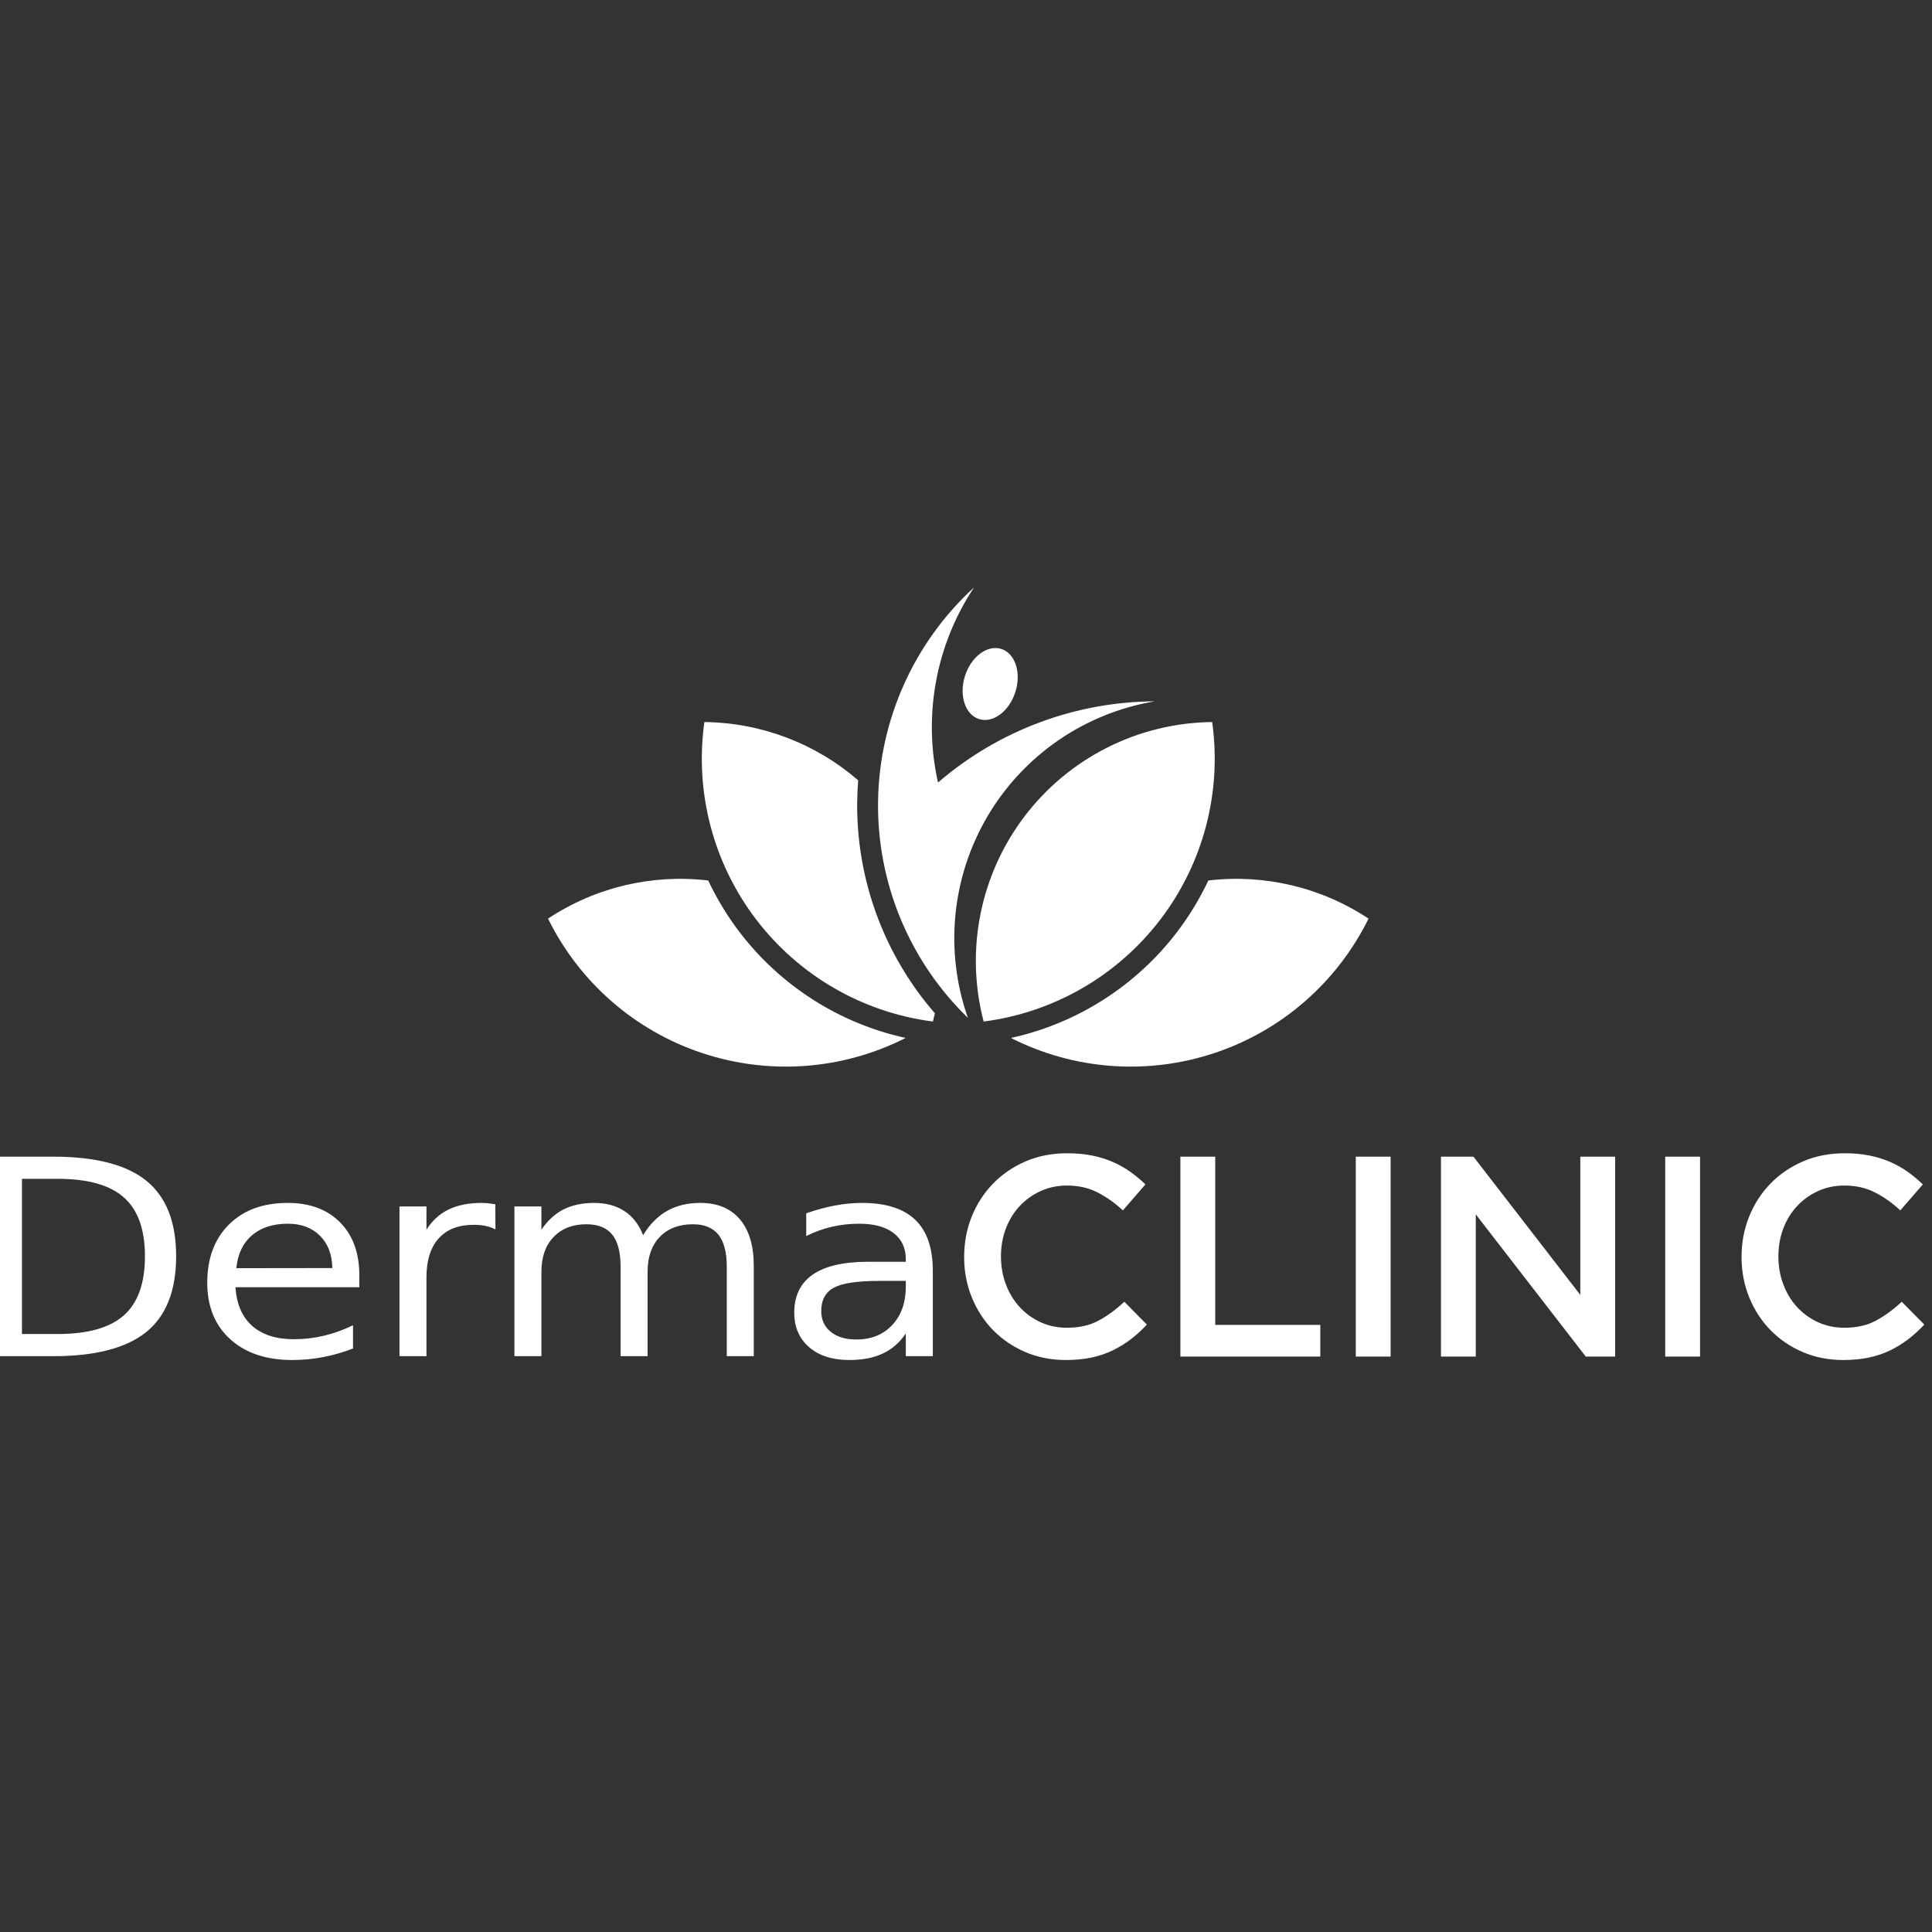
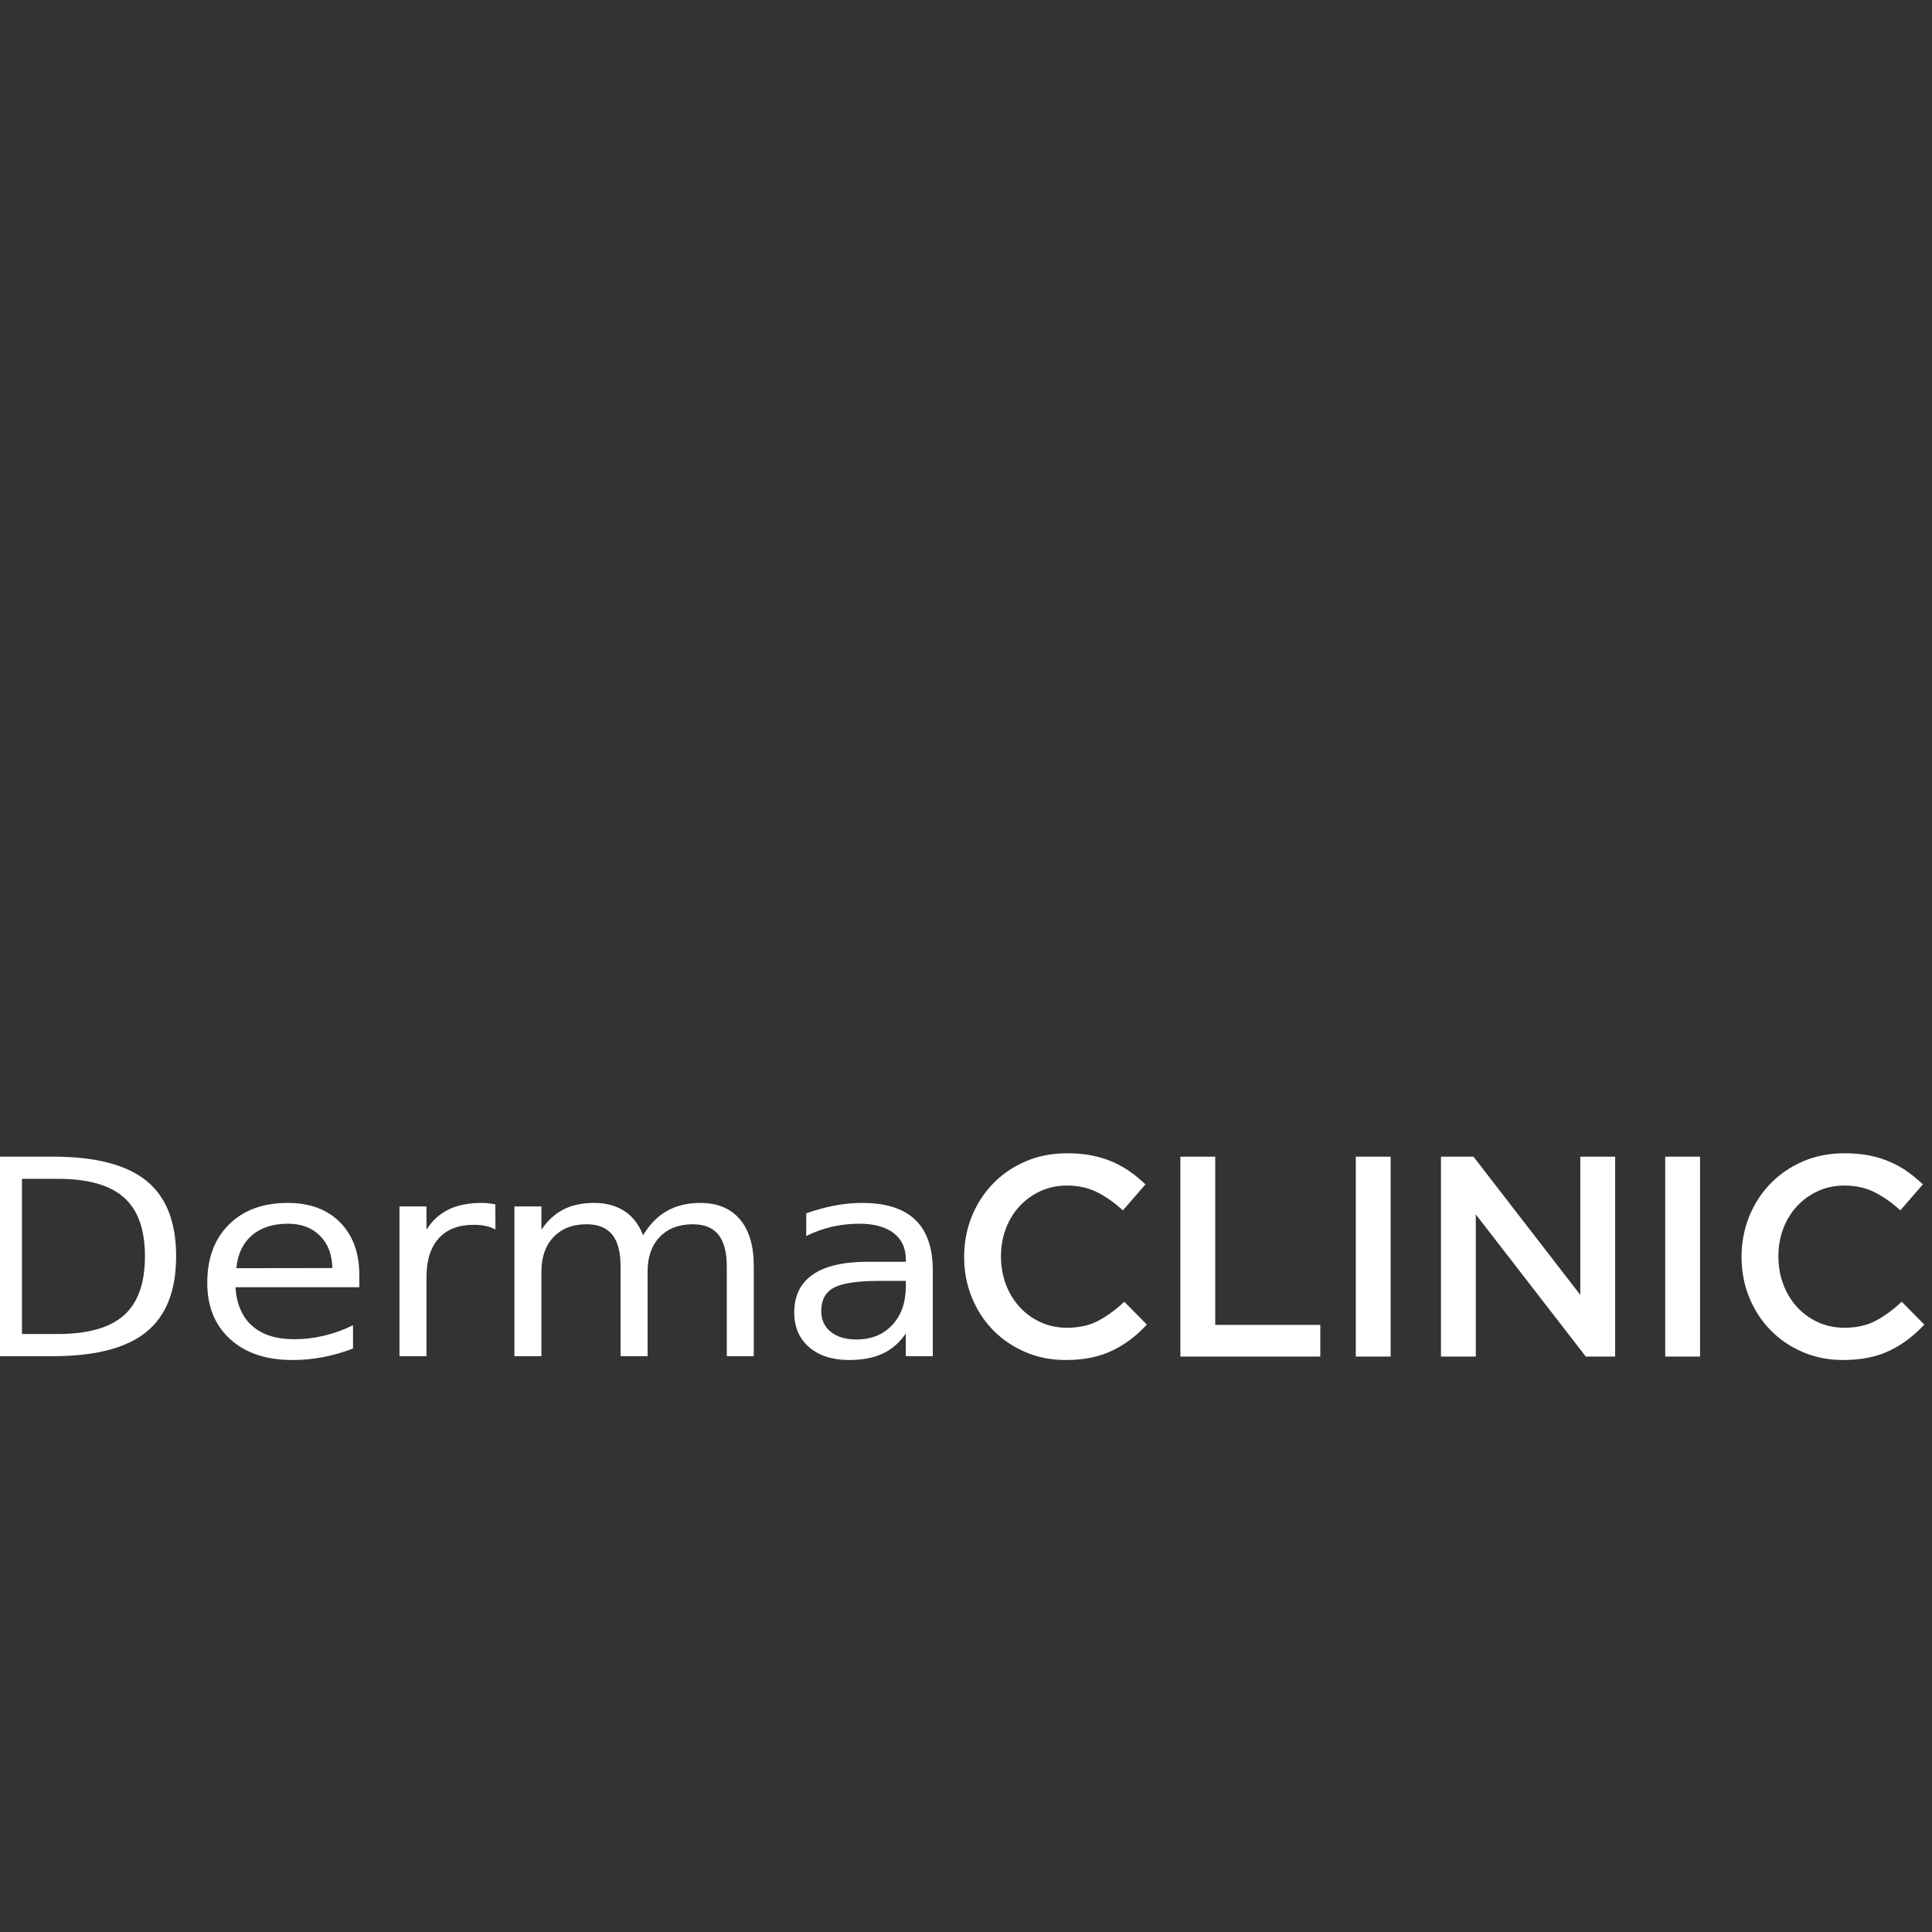
<svg xmlns="http://www.w3.org/2000/svg" xml:space="preserve" width="10.583mm" height="10.583mm" version="1.1" style="shape-rendering:geometricPrecision; text-rendering:geometricPrecision; image-rendering:optimizeQuality; fill-rule:evenodd; clip-rule:evenodd" viewBox="0 0 1058.32 1058.32">
  <rect x="0" y="0" width="1058.32" height="1058.32" fill="#333333" stroke="none" />
  <defs>
    <style type="text/css">
   
    .fil1 {fill:#fff}
    .fil0 {fill:#fff;fill-rule:nonzero}
   
  </style>
  </defs>
  <g id="Camada_x0020_1">
    <g id="_1337853201584">
-       <path class="fil0" d="M12.03 645.74l0 85.01 19.58 0c16.51,0 28.62,-3.43 36.28,-10.25 7.67,-6.84 11.51,-17.61 11.51,-32.36 0,-14.64 -3.84,-25.38 -11.51,-32.18 -7.66,-6.82 -19.77,-10.22 -36.28,-10.22l-19.58 0zm616.21 79.85l-12.35 -12.51c-4.7,4.38 -9.44,7.85 -14.24,10.4 -4.79,2.56 -10.53,3.84 -17.2,3.84 -5.22,0 -10.04,-1.02 -14.47,-3.05 -4.43,-2.04 -8.27,-4.83 -11.5,-8.37 -3.23,-3.55 -5.73,-7.69 -7.51,-12.44 -1.77,-4.74 -2.66,-9.83 -2.66,-15.25 0,-5.42 0.89,-10.48 2.66,-15.17 1.78,-4.69 4.28,-8.79 7.51,-12.28 3.23,-3.49 7.07,-6.26 11.5,-8.29 4.43,-2.03 9.25,-3.05 14.47,-3.05 6.25,0 11.83,1.25 16.73,3.75 4.9,2.51 9.54,5.79 13.92,9.86l12.36 -14.24c-2.61,-2.5 -5.37,-4.79 -8.29,-6.88 -2.92,-2.08 -6.1,-3.88 -9.54,-5.39 -3.44,-1.52 -7.22,-2.69 -11.34,-3.52 -4.12,-0.84 -8.68,-1.26 -13.69,-1.26 -8.34,0 -15.95,1.49 -22.83,4.46 -6.89,2.98 -12.83,7.04 -17.83,12.2 -5.01,5.16 -8.89,11.19 -11.66,18.07 -2.76,6.88 -4.14,14.23 -4.14,22.05 0,7.93 1.4,15.33 4.22,22.21 2.82,6.89 6.7,12.86 11.65,17.91 4.96,5.06 10.82,9.05 17.6,11.97 6.78,2.92 14.18,4.38 22.21,4.38 5.11,0 9.78,-0.44 14,-1.33 4.22,-0.89 8.11,-2.19 11.65,-3.91 3.55,-1.72 6.86,-3.75 9.94,-6.1 3.07,-2.35 6.02,-5.03 8.83,-8.06zm18.35 17.52l76.65 0 0 -17.36 -57.56 0 0 -92.13 -19.09 0 0 109.49zm96.09 -109.49l0 109.49 19.08 0 0 -109.49 -19.08 0zm122.99 75.71l-58.52 -75.71 -17.81 0 0 109.49 19.08 0 0 -77.89 60.25 77.89 16.08 0 0 -109.49 -19.08 0 0 75.71zm46.51 -75.71l0 109.49 19.08 0 0 -109.49 -19.08 0zm141.92 91.97l-12.36 -12.51c-4.69,4.38 -9.44,7.85 -14.24,10.4 -4.79,2.56 -10.53,3.84 -17.2,3.84 -5.21,0 -10.04,-1.02 -14.47,-3.05 -4.43,-2.04 -8.26,-4.83 -11.5,-8.37 -3.23,-3.55 -5.73,-7.69 -7.5,-12.44 -1.78,-4.74 -2.66,-9.83 -2.66,-15.25 0,-5.42 0.88,-10.48 2.66,-15.17 1.77,-4.69 4.27,-8.79 7.5,-12.28 3.24,-3.49 7.07,-6.26 11.5,-8.29 4.43,-2.03 9.26,-3.05 14.47,-3.05 6.26,0 11.83,1.25 16.74,3.75 4.9,2.51 9.54,5.79 13.92,9.86l12.35 -14.24c-2.6,-2.5 -5.37,-4.79 -8.29,-6.88 -2.92,-2.08 -6.1,-3.88 -9.54,-5.39 -3.44,-1.52 -7.22,-2.69 -11.34,-3.52 -4.12,-0.84 -8.68,-1.26 -13.68,-1.26 -8.35,0 -15.96,1.49 -22.84,4.46 -6.88,2.98 -12.83,7.04 -17.83,12.2 -5.01,5.16 -8.89,11.19 -11.66,18.07 -2.76,6.88 -4.14,14.23 -4.14,22.05 0,7.93 1.41,15.33 4.22,22.21 2.82,6.89 6.7,12.86 11.66,17.91 4.95,5.06 10.81,9.05 17.59,11.97 6.78,2.92 14.18,4.38 22.21,4.38 5.11,0 9.78,-0.44 14,-1.33 4.23,-0.89 8.11,-2.19 11.66,-3.91 3.54,-1.72 6.85,-3.75 9.93,-6.1 3.07,-2.35 6.02,-5.03 8.84,-8.06zm-1058.33 -91.99l33.35 0c23.19,0 40.23,4.4 51.07,13.22 10.87,8.79 16.29,22.58 16.29,41.32 0,18.85 -5.45,32.66 -16.35,41.51 -10.92,8.82 -27.93,13.24 -51.01,13.24l-33.35 0 0 -109.29zm201.06 64.94l0 6.57 -67.86 0c0.63,9.27 3.7,16.34 9.17,21.19 5.51,4.87 13.12,7.3 22.92,7.3 5.67,0 11.15,-0.65 16.49,-1.93 5.31,-1.27 10.6,-3.17 15.83,-5.72l0 12.74c-5.29,2.05 -10.74,3.63 -16.3,4.7 -5.56,1.08 -11.2,1.6 -16.92,1.6 -14.35,0 -25.71,-3.8 -34.06,-11.42 -8.38,-7.6 -12.57,-17.89 -12.57,-30.88 0,-13.42 3.97,-24.07 11.91,-31.94 7.94,-7.87 18.67,-11.81 32.15,-11.81 12.1,0 21.66,3.54 28.69,10.64 7.04,7.12 10.55,16.77 10.55,28.96zm-14.79 -3.92c-0.11,-7.4 -2.36,-13.3 -6.76,-17.69 -4.41,-4.4 -10.27,-6.6 -17.53,-6.6 -8.24,0 -14.81,2.12 -19.77,6.37 -4.93,4.27 -7.78,10.27 -8.52,17.99l52.58 -0.07zm89.36 -21.14c-1.67,-0.88 -3.45,-1.53 -5.42,-1.93 -1.94,-0.42 -4.11,-0.62 -6.46,-0.62 -8.33,0 -14.73,2.47 -19.2,7.42 -4.46,4.97 -6.71,12.07 -6.71,21.34l0 43.2 -14.78 0 0 -82.01 14.78 0 0 12.75c3.1,-4.97 7.15,-8.67 12.11,-11.07 4.98,-2.43 11.03,-3.62 18.15,-3.62 1.02,0 2.14,0.05 3.37,0.17 1.23,0.13 2.57,0.32 4.08,0.57l0.08 13.8zm80.88 3.15c3.67,-6.05 8.08,-10.5 13.22,-13.37 5.12,-2.88 11.18,-4.32 18.13,-4.32 9.37,0 16.57,2.99 21.66,8.97 5.07,5.97 7.61,14.46 7.61,25.48l0 49.5 -14.78 0 0 -49.05c0,-7.87 -1.54,-13.69 -4.58,-17.49 -3.06,-3.82 -7.72,-5.72 -13.99,-5.72 -7.64,0 -13.69,2.32 -18.15,6.95 -4.44,4.64 -6.66,10.96 -6.66,18.96l0 46.35 -14.79 0 0 -49.05c0,-7.92 -1.53,-13.77 -4.57,-17.54 -3.07,-3.77 -7.78,-5.67 -14.13,-5.67 -7.56,0 -13.55,2.32 -18.02,7 -4.43,4.64 -6.65,10.96 -6.65,18.91l0 46.35 -14.79 0 0 -82.01 14.79 0 0 12.75c3.37,-5.02 7.42,-8.72 12.1,-11.12 4.71,-2.38 10.33,-3.57 16.79,-3.57 6.52,0 12.07,1.49 16.65,4.52 4.57,3.02 7.94,7.42 10.16,13.17zm129.23 25.03c-11.91,0 -20.15,1.25 -24.75,3.73 -4.6,2.49 -6.9,6.74 -6.9,12.76 0,4.78 1.72,8.57 5.17,11.37 3.45,2.83 8.13,4.23 14.08,4.23 8.16,0 14.73,-2.65 19.66,-7.95 4.95,-5.3 7.42,-12.34 7.42,-21.14l0 -3 -14.68 0zm29.47 -5.54l0 46.77 -14.79 0 0 -12.44c-3.37,4.97 -7.56,8.64 -12.6,10.99 -5.01,2.38 -11.17,3.55 -18.45,3.55 -9.18,0 -16.49,-2.35 -21.94,-7.05 -5.42,-4.72 -8.13,-11.02 -8.13,-18.91 0,-9.22 3.39,-16.17 10.16,-20.84 6.76,-4.67 16.84,-7.02 30.28,-7.02l20.68 0 0 -1.33c0,-6.22 -2.25,-11.02 -6.71,-14.41 -4.46,-3.4 -10.74,-5.1 -18.81,-5.1 -5.12,0 -10.14,0.55 -14.98,1.67 -4.88,1.13 -9.56,2.83 -14.05,5.08l0 -12.45c5.39,-1.9 10.65,-3.32 15.72,-4.27 5.09,-0.95 10.05,-1.42 14.87,-1.42 12.98,0 22.7,3.07 29.11,9.22 6.43,6.14 9.64,15.46 9.64,27.96z" />
-       <path class="fil1" d="M664.01 395.53c-40.31,0.42 -78.18,19.41 -102.63,51.46 -24.46,32.06 -32.77,73.59 -22.54,112.59 38.44,-4.96 73.3,-25.1 96.81,-55.91 23.52,-30.82 33.73,-69.76 28.36,-108.14zm-115.52 -40.06c7.62,2.42 11.08,12.98 7.71,23.59 -3.36,10.61 -12.27,17.25 -19.89,14.83 -7.63,-2.42 -11.08,-12.98 -7.72,-23.59 3.37,-10.6 12.28,-17.24 19.9,-14.83zm84.13 28.71c-38.31,6.39 -71.83,29.39 -91.59,62.83 -19.75,33.44 -23.72,73.9 -10.84,110.54 -32.04,-31.07 -49.84,-73.98 -49.2,-118.6 0.63,-44.63 19.65,-87.02 52.56,-117.16 -20.88,31.45 -28.01,70.06 -19.73,106.88 33.04,-28.5 75.17,-44.28 118.8,-44.49zm-332.41 119.03c26.08,-17.3 57.23,-24.51 87.75,-20.88 4.68,9.93 10.41,19.42 17.17,28.27 22.53,29.53 54.73,49.96 90.71,57.91l0.06 0.17c-34.6,17.48 -74.75,20.39 -111.51,8.09 -36.76,-12.29 -67.07,-38.78 -84.18,-73.56zm85.64 -107.68c31.26,0.33 61.04,11.82 84.25,31.91 -0.3,3.76 -0.48,7.54 -0.54,11.34 -0.6,42.81 14.68,84.22 42.56,116.28 -0.34,1.51 -0.7,3.02 -1.1,4.52 -38.44,-4.96 -73.3,-25.1 -96.81,-55.91 -23.52,-30.82 -33.73,-69.76 -28.36,-108.14zm363.81 107.68c-26.09,-17.3 -57.24,-24.51 -87.76,-20.88 -4.68,9.93 -10.41,19.42 -17.17,28.27 -22.53,29.53 -54.72,49.96 -90.7,57.91l-0.07 0.17c34.6,17.48 74.75,20.39 111.51,8.09 36.76,-12.29 67.07,-38.78 84.19,-73.56z" />
+       <path class="fil0" d="M12.03 645.74l0 85.01 19.58 0c16.51,0 28.62,-3.43 36.28,-10.25 7.67,-6.84 11.51,-17.61 11.51,-32.36 0,-14.64 -3.84,-25.38 -11.51,-32.18 -7.66,-6.82 -19.77,-10.22 -36.28,-10.22l-19.58 0zm616.21 79.85l-12.35 -12.51c-4.7,4.38 -9.44,7.85 -14.24,10.4 -4.79,2.56 -10.53,3.84 -17.2,3.84 -5.22,0 -10.04,-1.02 -14.47,-3.05 -4.43,-2.04 -8.27,-4.83 -11.5,-8.37 -3.23,-3.55 -5.73,-7.69 -7.51,-12.44 -1.77,-4.74 -2.66,-9.83 -2.66,-15.25 0,-5.42 0.89,-10.48 2.66,-15.17 1.78,-4.69 4.28,-8.79 7.51,-12.28 3.23,-3.49 7.07,-6.26 11.5,-8.29 4.43,-2.03 9.25,-3.05 14.47,-3.05 6.25,0 11.83,1.25 16.73,3.75 4.9,2.51 9.54,5.79 13.92,9.86l12.36 -14.24c-2.61,-2.5 -5.37,-4.79 -8.29,-6.88 -2.92,-2.08 -6.1,-3.88 -9.54,-5.39 -3.44,-1.52 -7.22,-2.69 -11.34,-3.52 -4.12,-0.84 -8.68,-1.26 -13.69,-1.26 -8.34,0 -15.95,1.49 -22.83,4.46 -6.89,2.98 -12.83,7.04 -17.83,12.2 -5.01,5.16 -8.89,11.19 -11.66,18.07 -2.76,6.88 -4.14,14.23 -4.14,22.05 0,7.93 1.4,15.33 4.22,22.21 2.82,6.89 6.7,12.86 11.65,17.91 4.96,5.06 10.82,9.05 17.6,11.97 6.78,2.92 14.18,4.38 22.21,4.38 5.11,0 9.78,-0.44 14,-1.33 4.22,-0.89 8.11,-2.19 11.65,-3.91 3.55,-1.72 6.86,-3.75 9.94,-6.1 3.07,-2.35 6.02,-5.03 8.83,-8.06zm18.35 17.52l76.65 0 0 -17.36 -57.56 0 0 -92.13 -19.09 0 0 109.49zm96.09 -109.49l0 109.49 19.08 0 0 -109.49 -19.08 0zm122.99 75.71l-58.52 -75.71 -17.81 0 0 109.49 19.08 0 0 -77.89 60.25 77.89 16.08 0 0 -109.49 -19.08 0 0 75.71zm46.51 -75.71l0 109.49 19.08 0 0 -109.49 -19.08 0zm141.92 91.97l-12.36 -12.51c-4.69,4.38 -9.44,7.85 -14.24,10.4 -4.79,2.56 -10.53,3.84 -17.2,3.84 -5.21,0 -10.04,-1.02 -14.47,-3.05 -4.43,-2.04 -8.26,-4.83 -11.5,-8.37 -3.23,-3.55 -5.73,-7.69 -7.5,-12.44 -1.78,-4.74 -2.66,-9.83 -2.66,-15.25 0,-5.42 0.88,-10.48 2.66,-15.17 1.77,-4.69 4.27,-8.79 7.5,-12.28 3.24,-3.49 7.07,-6.26 11.5,-8.29 4.43,-2.03 9.26,-3.05 14.47,-3.05 6.26,0 11.83,1.25 16.74,3.75 4.9,2.51 9.54,5.79 13.92,9.86l12.35 -14.24c-2.6,-2.5 -5.37,-4.79 -8.29,-6.88 -2.92,-2.08 -6.1,-3.88 -9.54,-5.39 -3.44,-1.52 -7.22,-2.69 -11.34,-3.52 -4.12,-0.84 -8.68,-1.26 -13.68,-1.26 -8.35,0 -15.96,1.49 -22.84,4.46 -6.88,2.98 -12.83,7.04 -17.83,12.2 -5.01,5.16 -8.89,11.19 -11.66,18.07 -2.76,6.88 -4.14,14.23 -4.14,22.05 0,7.93 1.41,15.33 4.22,22.21 2.82,6.89 6.7,12.86 11.66,17.91 4.95,5.06 10.81,9.05 17.59,11.97 6.78,2.92 14.18,4.38 22.21,4.38 5.11,0 9.78,-0.44 14,-1.33 4.23,-0.89 8.11,-2.19 11.66,-3.91 3.54,-1.72 6.85,-3.75 9.93,-6.1 3.07,-2.35 6.02,-5.03 8.84,-8.06zm-1058.33 -91.99l33.35 0c23.19,0 40.23,4.4 51.07,13.22 10.87,8.79 16.29,22.58 16.29,41.32 0,18.85 -5.45,32.66 -16.35,41.51 -10.92,8.82 -27.93,13.24 -51.01,13.24l-33.35 0 0 -109.29zm201.06 64.94l0 6.57 -67.86 0c0.63,9.27 3.7,16.34 9.17,21.19 5.51,4.87 13.12,7.3 22.92,7.3 5.67,0 11.15,-0.65 16.49,-1.93 5.31,-1.27 10.6,-3.17 15.83,-5.72l0 12.74c-5.29,2.05 -10.74,3.63 -16.3,4.7 -5.56,1.08 -11.2,1.6 -16.92,1.6 -14.35,0 -25.71,-3.8 -34.06,-11.42 -8.38,-7.6 -12.57,-17.89 -12.57,-30.88 0,-13.42 3.97,-24.07 11.91,-31.94 7.94,-7.87 18.67,-11.81 32.15,-11.81 12.1,0 21.66,3.54 28.69,10.64 7.04,7.12 10.55,16.77 10.55,28.96zm-14.79 -3.92c-0.11,-7.4 -2.36,-13.3 -6.76,-17.69 -4.41,-4.4 -10.27,-6.6 -17.53,-6.6 -8.24,0 -14.81,2.12 -19.77,6.37 -4.93,4.27 -7.78,10.27 -8.52,17.99zm89.36 -21.14c-1.67,-0.88 -3.45,-1.53 -5.42,-1.93 -1.94,-0.42 -4.11,-0.62 -6.46,-0.62 -8.33,0 -14.73,2.47 -19.2,7.42 -4.46,4.97 -6.71,12.07 -6.71,21.34l0 43.2 -14.78 0 0 -82.01 14.78 0 0 12.75c3.1,-4.97 7.15,-8.67 12.11,-11.07 4.98,-2.43 11.03,-3.62 18.15,-3.62 1.02,0 2.14,0.05 3.37,0.17 1.23,0.13 2.57,0.32 4.08,0.57l0.08 13.8zm80.88 3.15c3.67,-6.05 8.08,-10.5 13.22,-13.37 5.12,-2.88 11.18,-4.32 18.13,-4.32 9.37,0 16.57,2.99 21.66,8.97 5.07,5.97 7.61,14.46 7.61,25.48l0 49.5 -14.78 0 0 -49.05c0,-7.87 -1.54,-13.69 -4.58,-17.49 -3.06,-3.82 -7.72,-5.72 -13.99,-5.72 -7.64,0 -13.69,2.32 -18.15,6.95 -4.44,4.64 -6.66,10.96 -6.66,18.96l0 46.35 -14.79 0 0 -49.05c0,-7.92 -1.53,-13.77 -4.57,-17.54 -3.07,-3.77 -7.78,-5.67 -14.13,-5.67 -7.56,0 -13.55,2.32 -18.02,7 -4.43,4.64 -6.65,10.96 -6.65,18.91l0 46.35 -14.79 0 0 -82.01 14.79 0 0 12.75c3.37,-5.02 7.42,-8.72 12.1,-11.12 4.71,-2.38 10.33,-3.57 16.79,-3.57 6.52,0 12.07,1.49 16.65,4.52 4.57,3.02 7.94,7.42 10.16,13.17zm129.23 25.03c-11.91,0 -20.15,1.25 -24.75,3.73 -4.6,2.49 -6.9,6.74 -6.9,12.76 0,4.78 1.72,8.57 5.17,11.37 3.45,2.83 8.13,4.23 14.08,4.23 8.16,0 14.73,-2.65 19.66,-7.95 4.95,-5.3 7.42,-12.34 7.42,-21.14l0 -3 -14.68 0zm29.47 -5.54l0 46.77 -14.79 0 0 -12.44c-3.37,4.97 -7.56,8.64 -12.6,10.99 -5.01,2.38 -11.17,3.55 -18.45,3.55 -9.18,0 -16.49,-2.35 -21.94,-7.05 -5.42,-4.72 -8.13,-11.02 -8.13,-18.91 0,-9.22 3.39,-16.17 10.16,-20.84 6.76,-4.67 16.84,-7.02 30.28,-7.02l20.68 0 0 -1.33c0,-6.22 -2.25,-11.02 -6.71,-14.41 -4.46,-3.4 -10.74,-5.1 -18.81,-5.1 -5.12,0 -10.14,0.55 -14.98,1.67 -4.88,1.13 -9.56,2.83 -14.05,5.08l0 -12.45c5.39,-1.9 10.65,-3.32 15.72,-4.27 5.09,-0.95 10.05,-1.42 14.87,-1.42 12.98,0 22.7,3.07 29.11,9.22 6.43,6.14 9.64,15.46 9.64,27.96z" />
    </g>
  </g>
</svg>